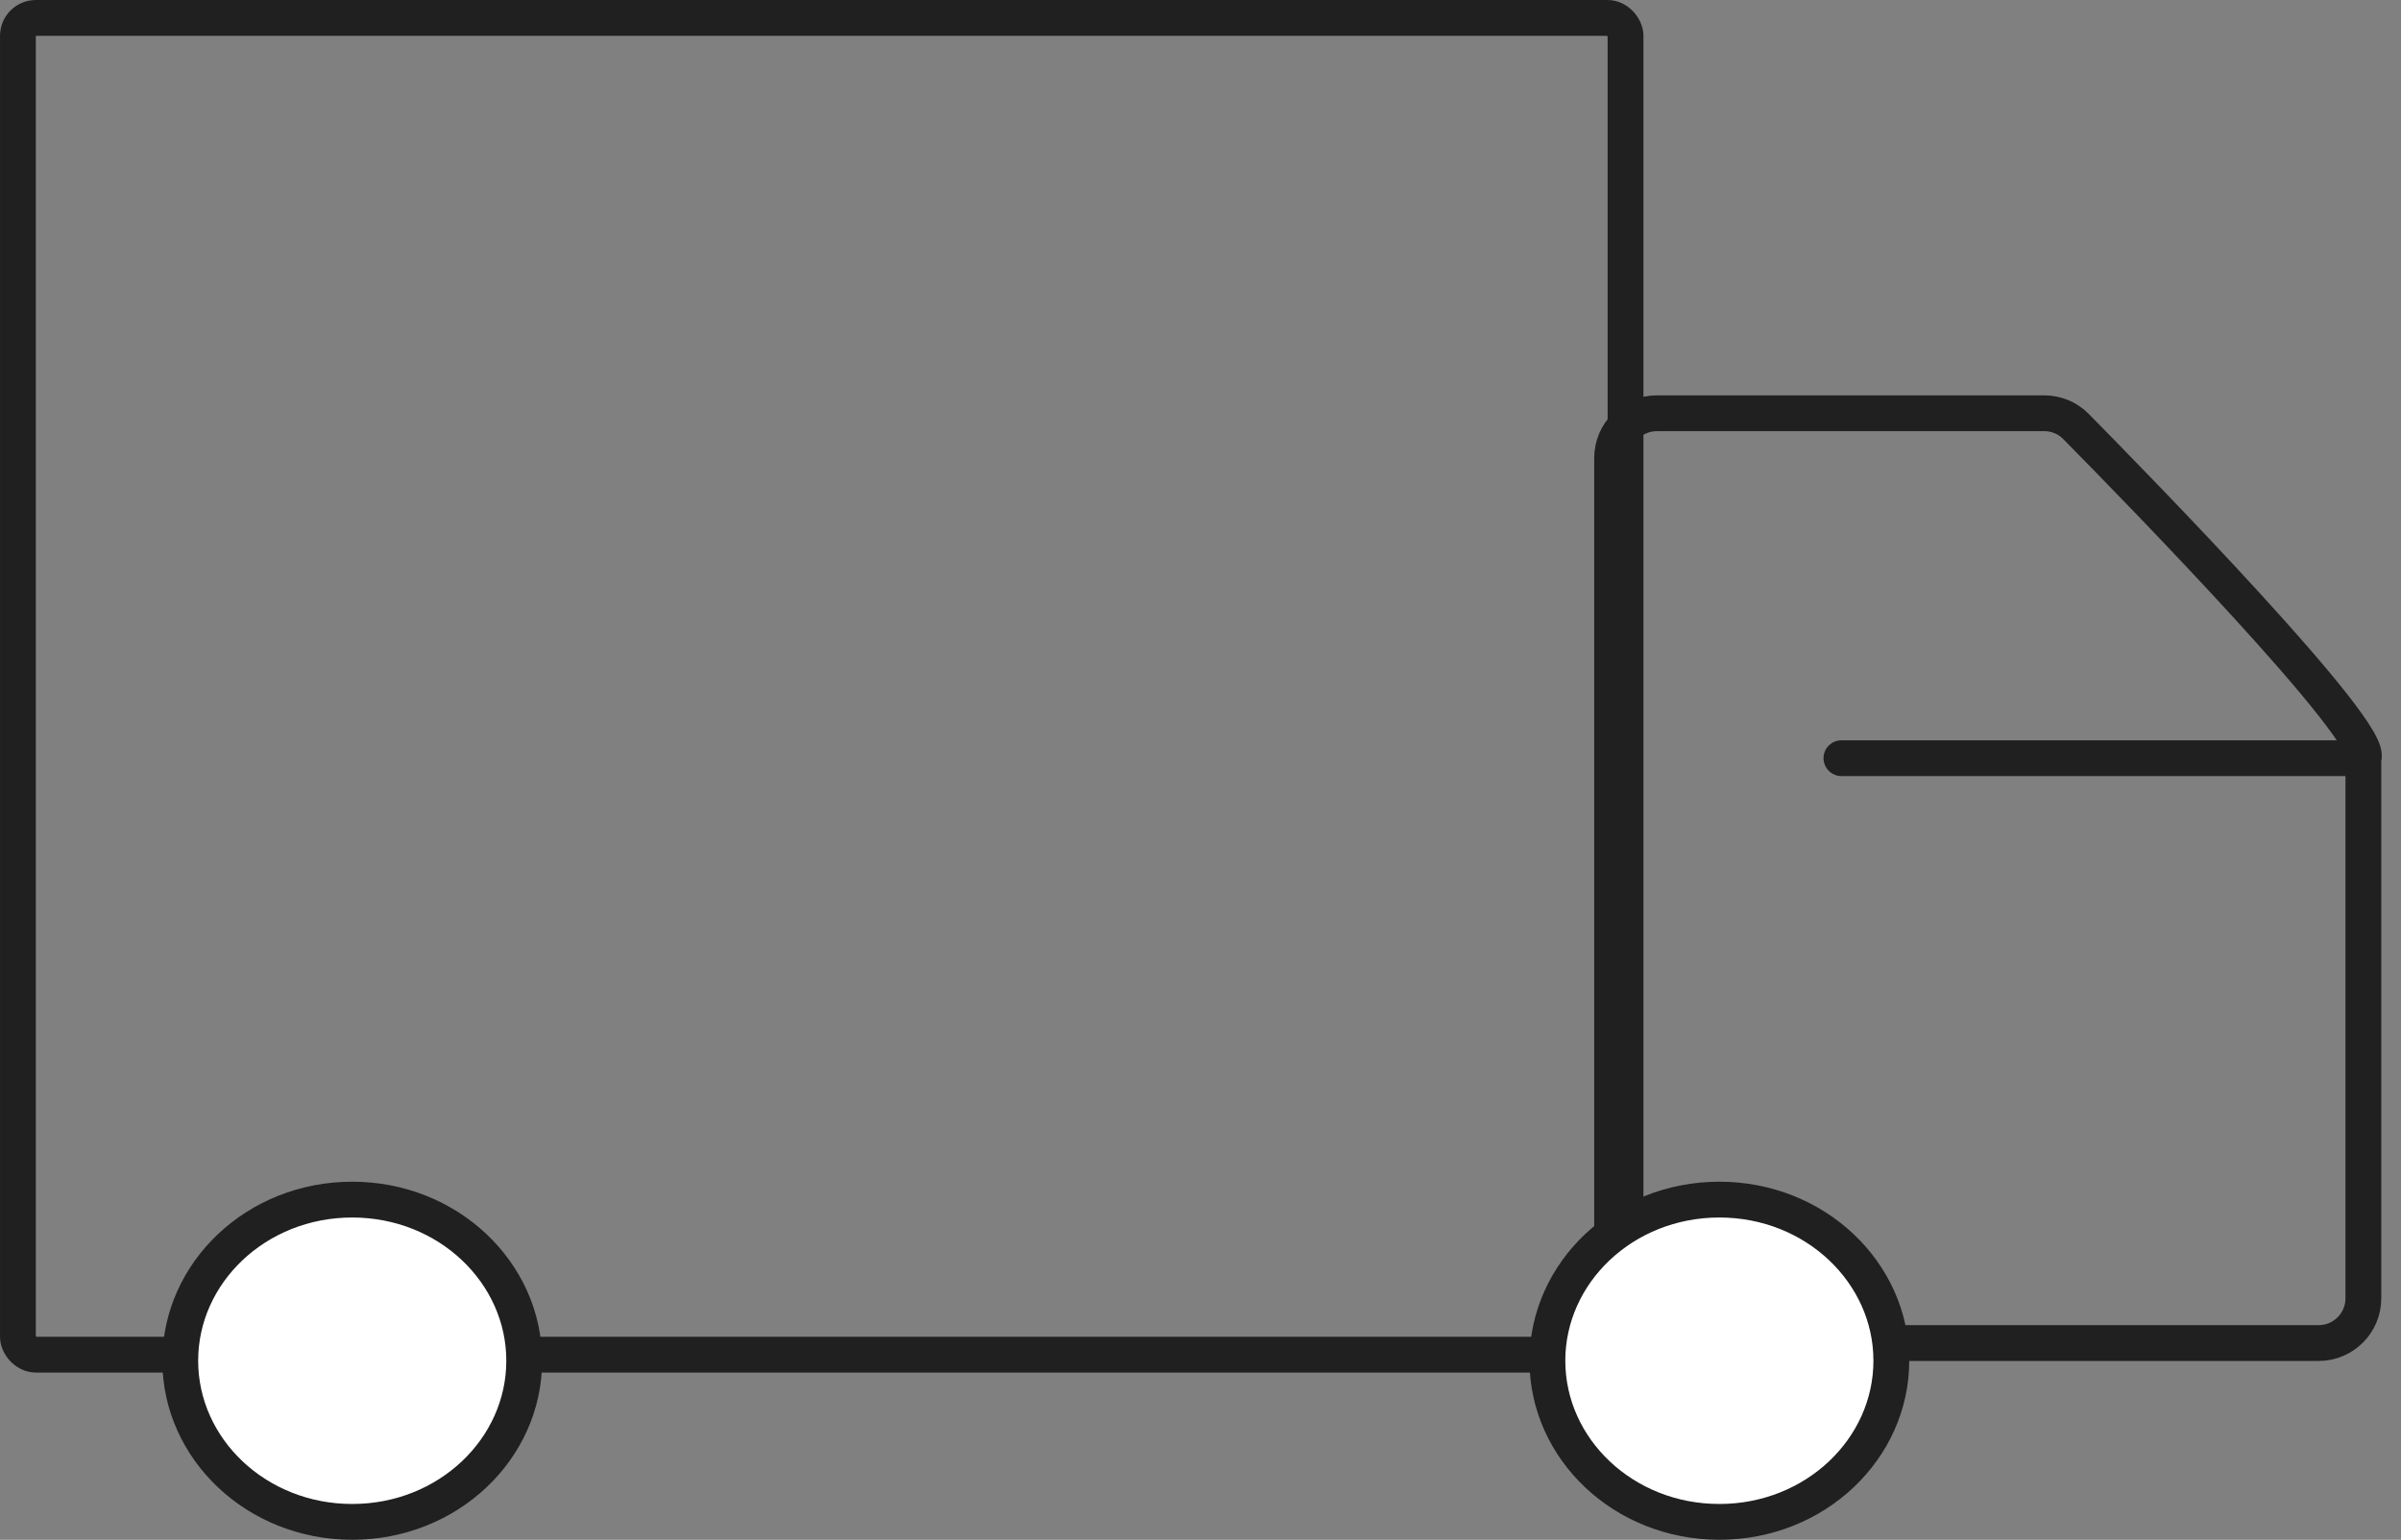
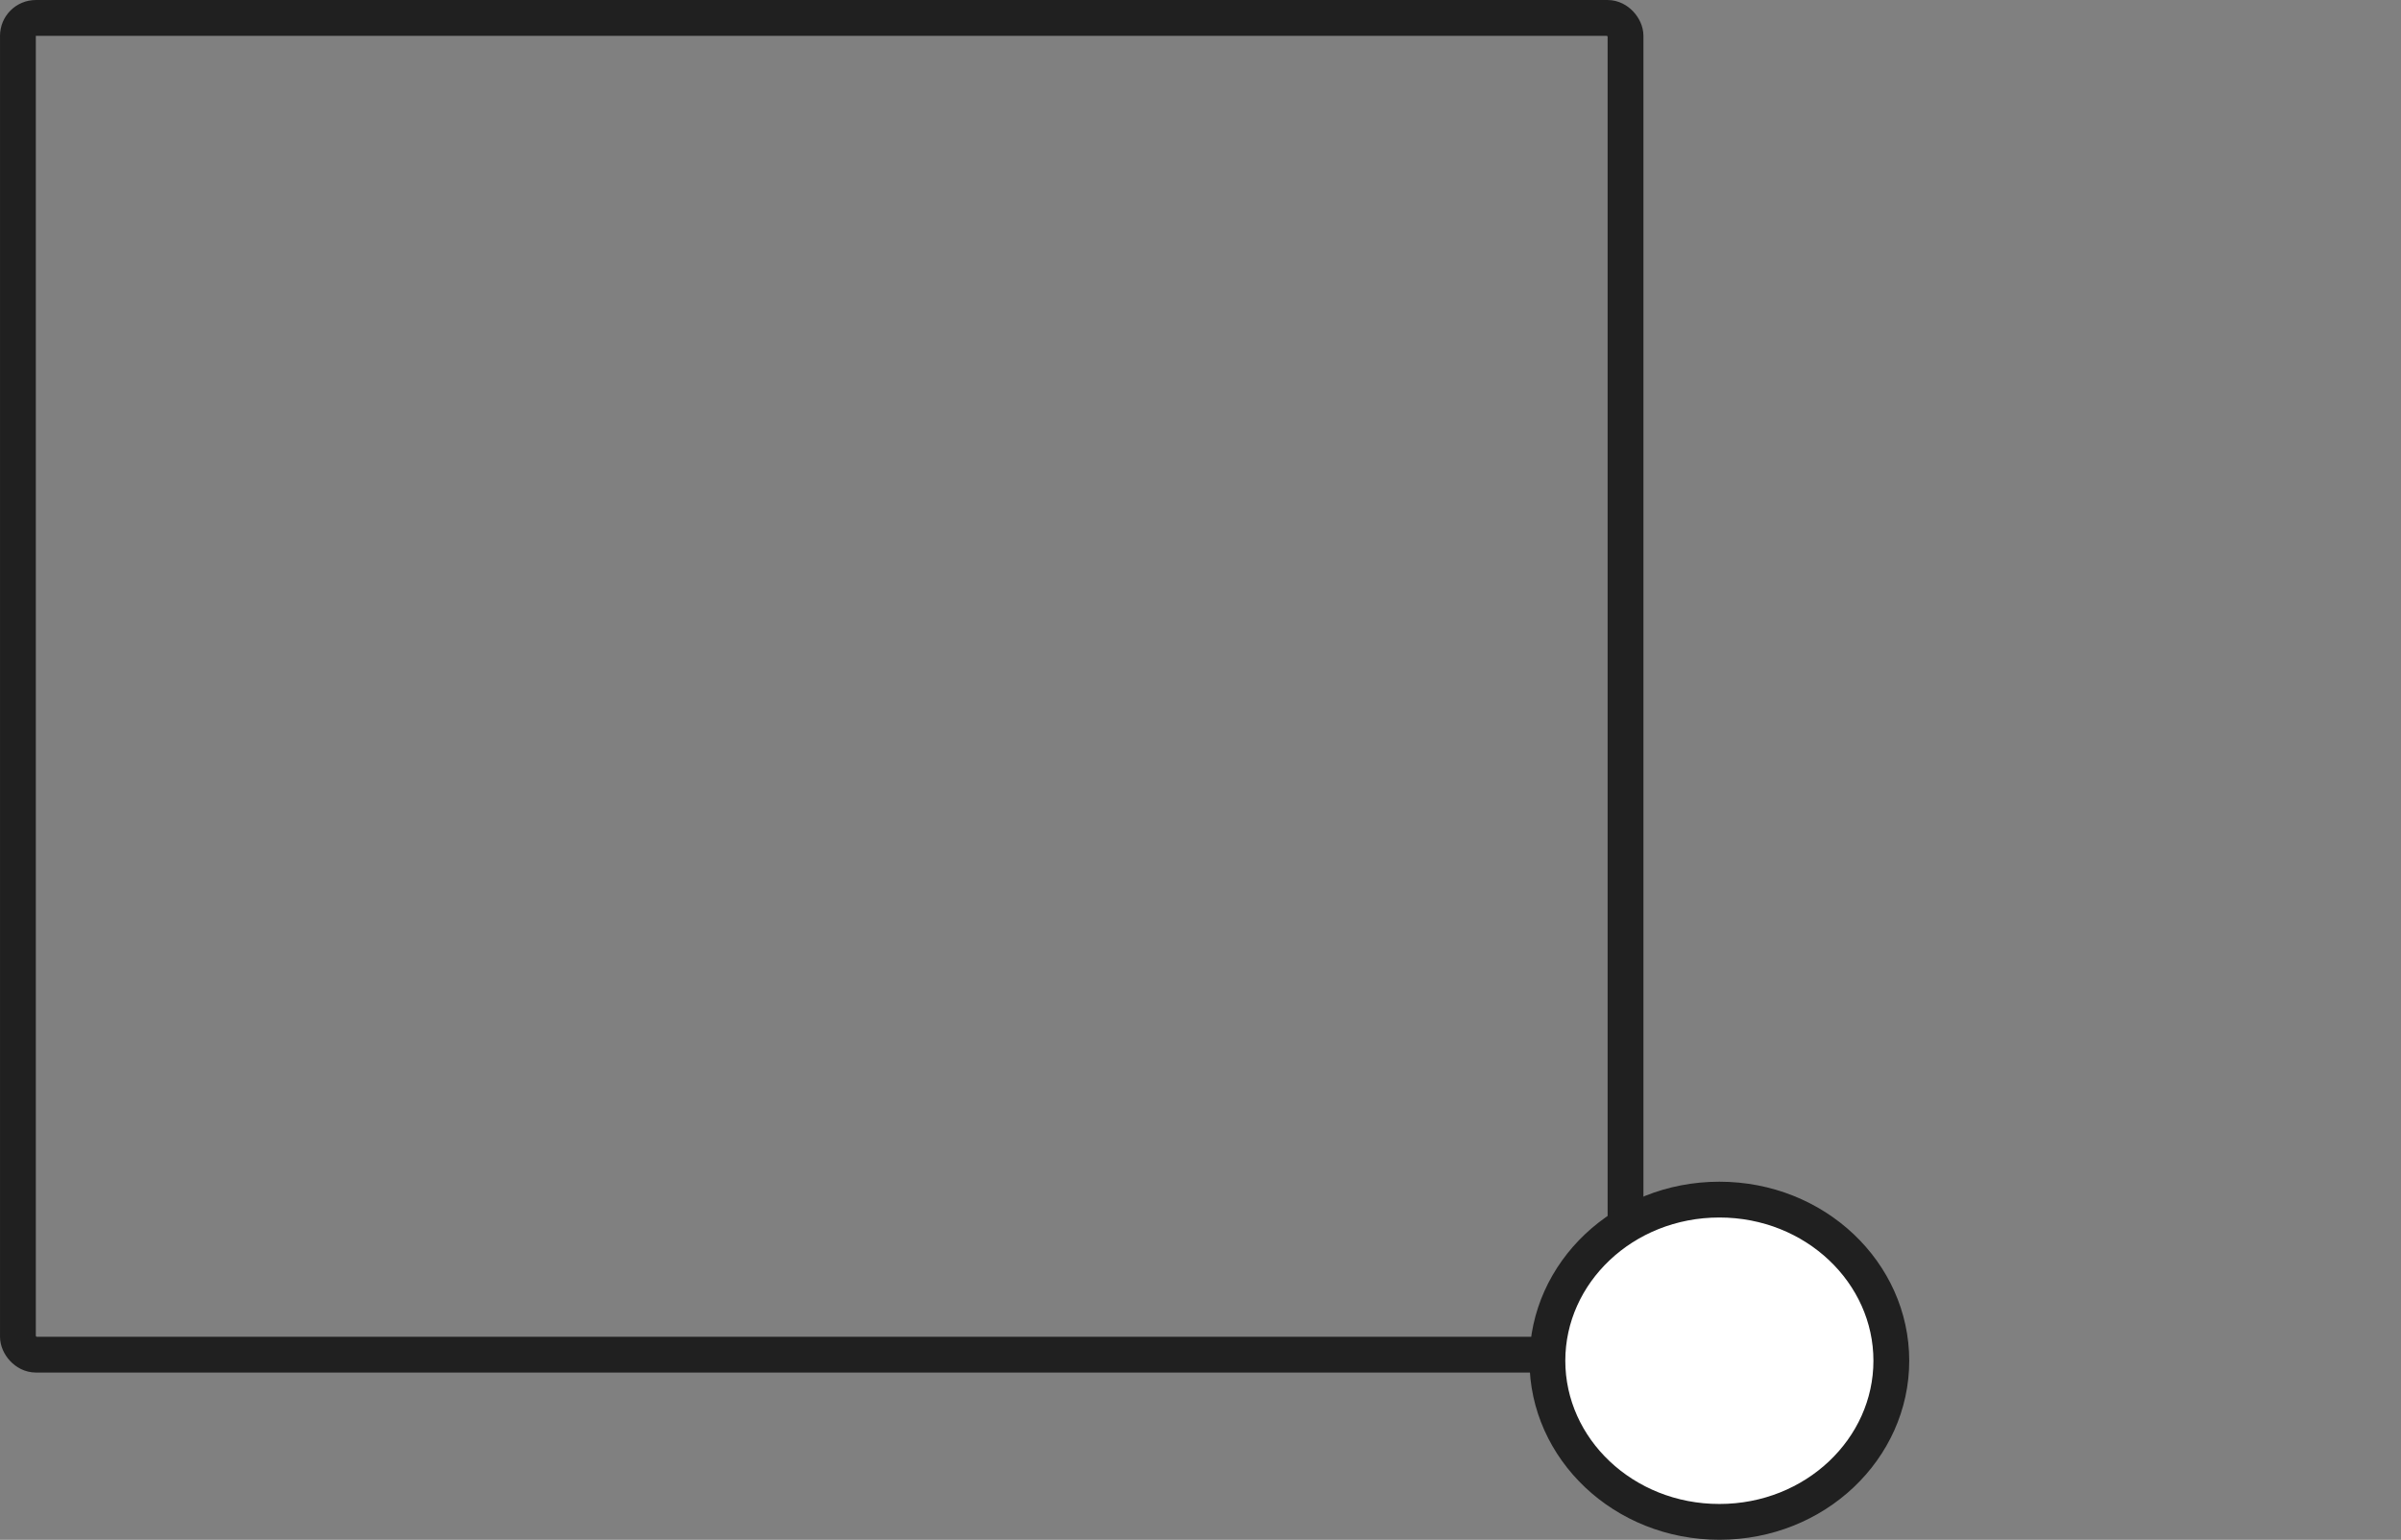
<svg xmlns="http://www.w3.org/2000/svg" fill="none" viewBox="0 0 106 68" height="68" width="106">
  <rect x="0" y="0" width="106" height="68" fill="#808080" stroke="none" />
-   <path stroke-linecap="round" stroke-width="1.581" stroke="#202020" d="M104.339 33.483C104.946 32.413 94.271 21.49 91.647 18.831C91.278 18.457 90.777 18.25 90.251 18.25H73.148C72.057 18.25 71.172 19.135 71.172 20.227V57.335C71.172 58.427 72.057 59.312 73.148 59.312H102.363C103.454 59.312 104.339 58.427 104.339 57.335V33.483ZM104.339 33.483C104.339 33.483 90.295 33.483 81.296 33.483" />
  <rect stroke-width="1.581" stroke="#202020" rx="0.791" height="59.033" width="70.973" y="0.791" x="0.791" />
-   <path stroke-width="1.581" stroke="#202020" fill="white" d="M23.143 60.093C23.143 63.98 19.788 67.209 15.55 67.209C11.313 67.209 7.958 63.98 7.958 60.093C7.958 56.206 11.313 52.977 15.55 52.977C19.788 52.977 23.143 56.206 23.143 60.093Z" />
  <path stroke-width="1.581" stroke="#202020" fill="white" d="M83.499 60.093C83.499 63.98 80.144 67.209 75.907 67.209C71.67 67.209 68.315 63.98 68.315 60.093C68.315 56.206 71.67 52.977 75.907 52.977C80.144 52.977 83.499 56.206 83.499 60.093Z" />
</svg>